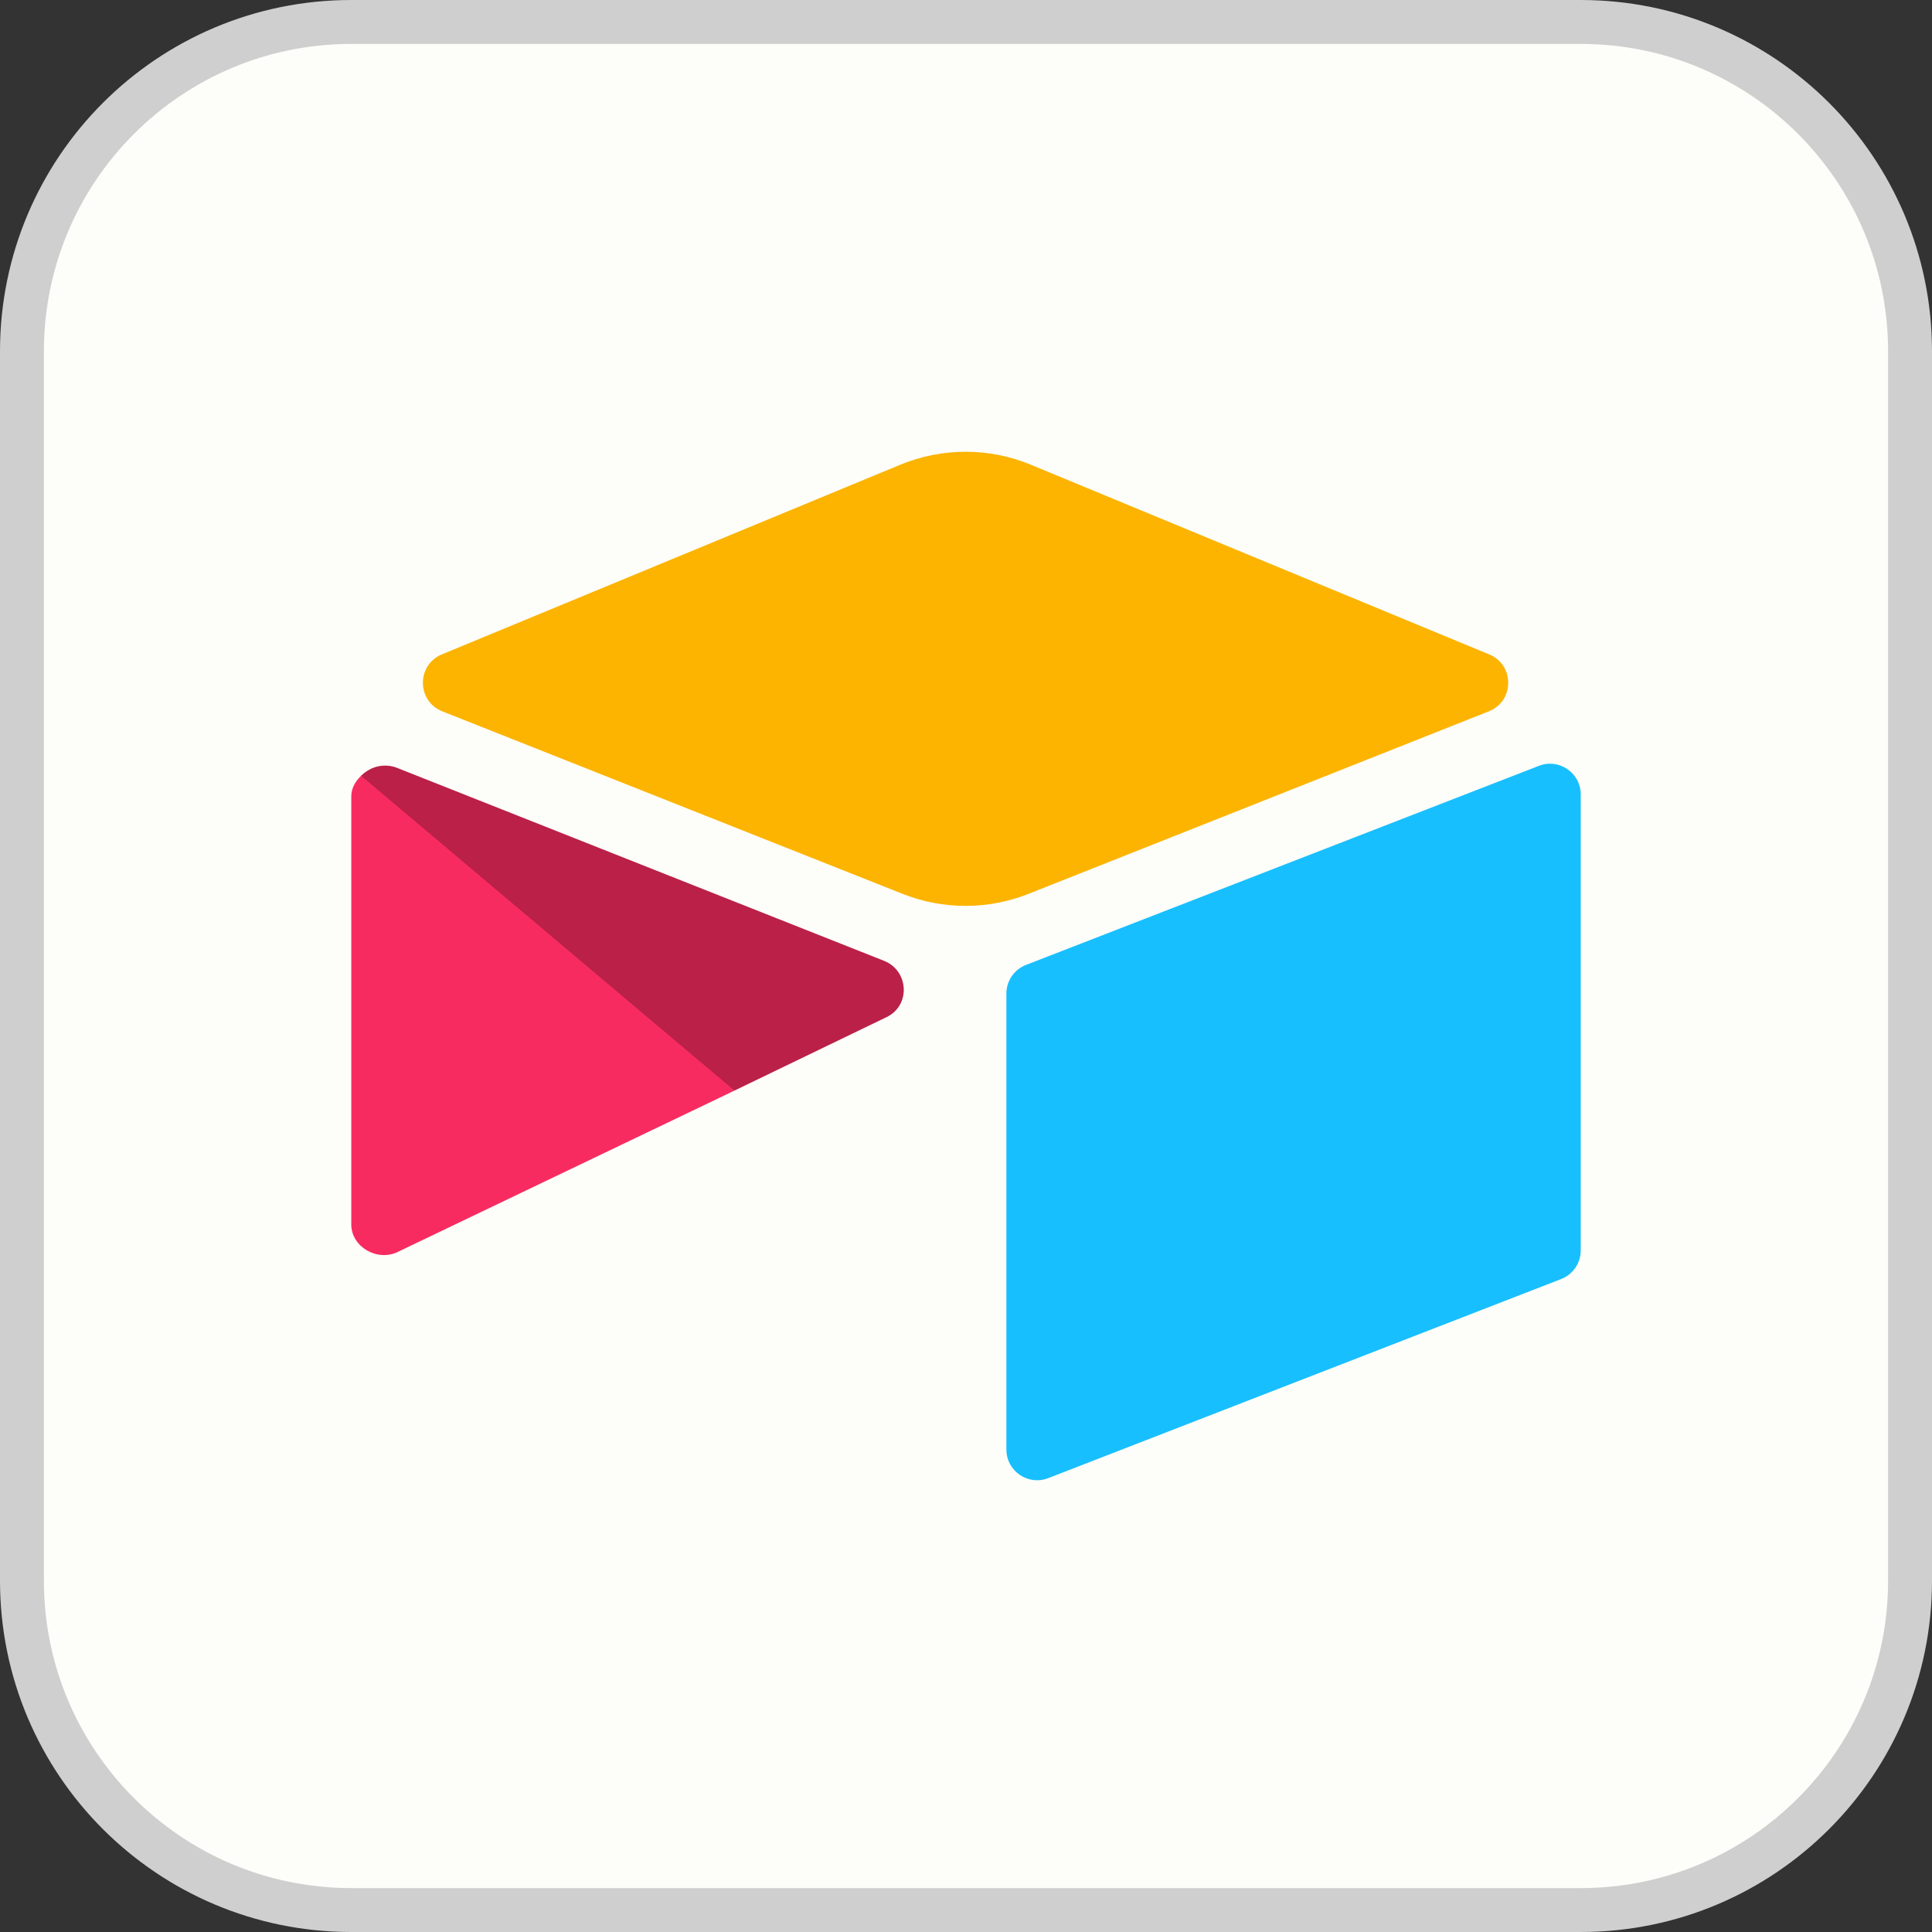
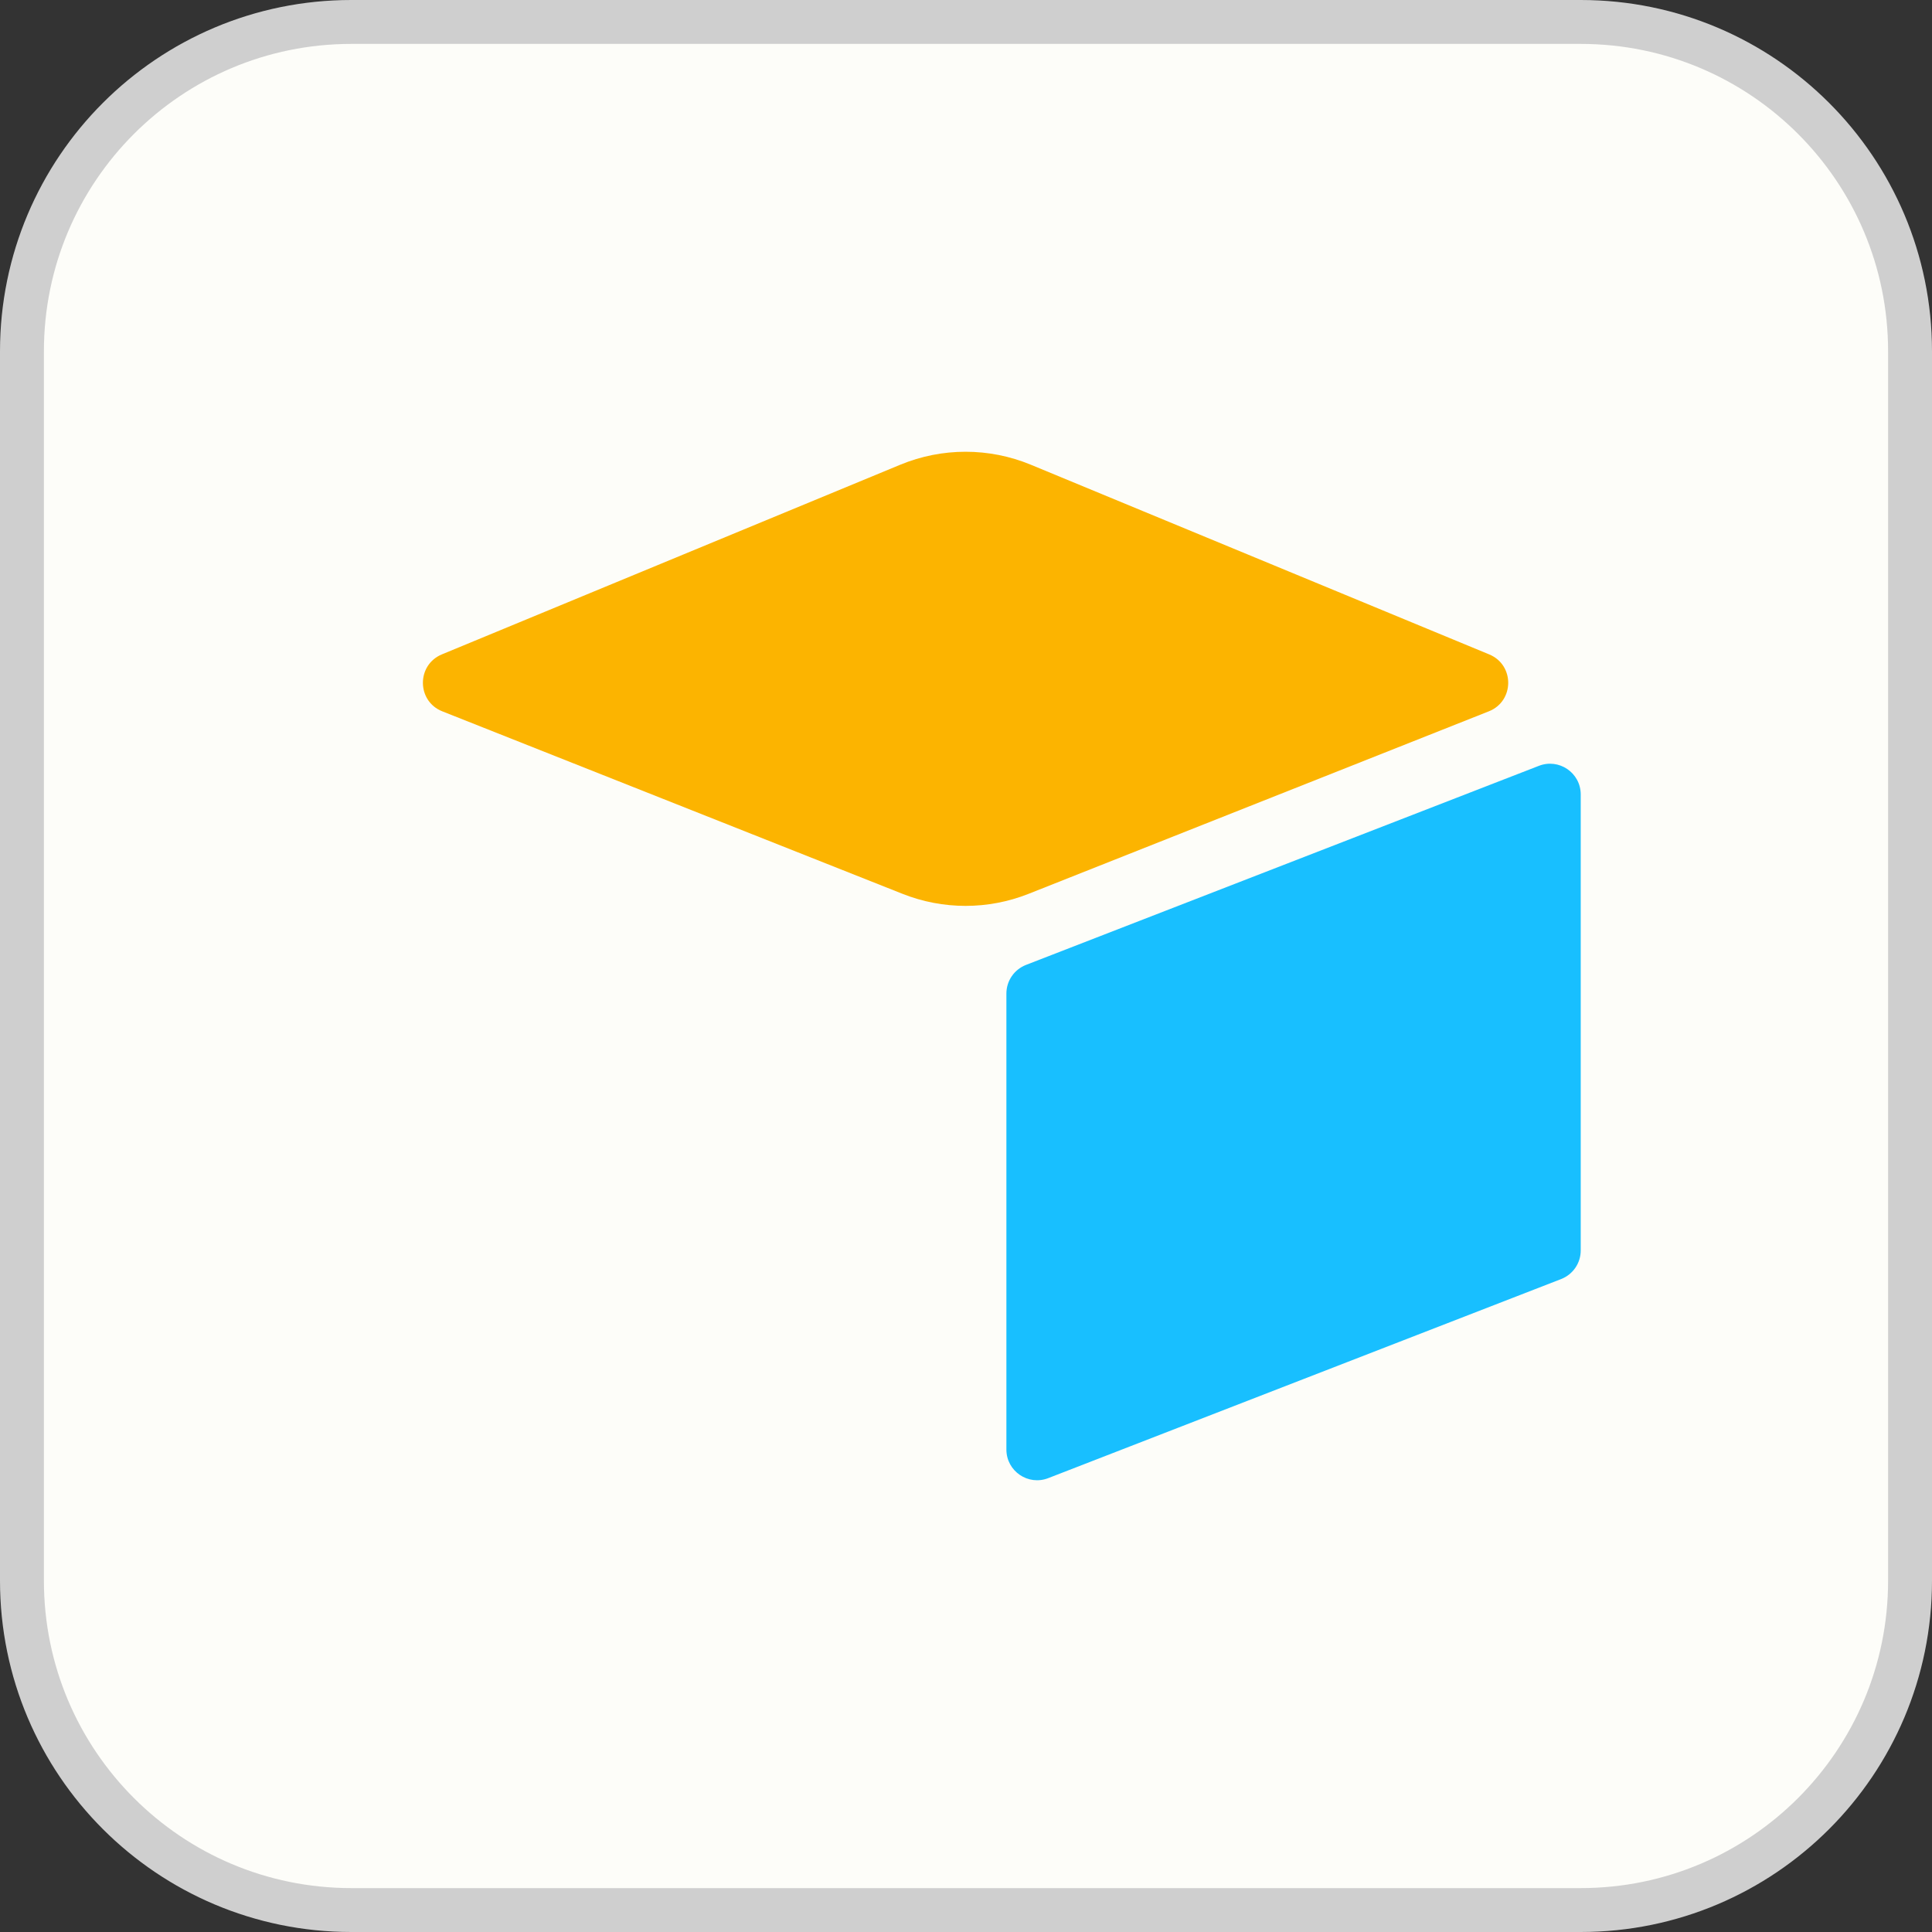
<svg xmlns="http://www.w3.org/2000/svg" width="44" height="44" viewBox="0 0 44 44" fill="none">
  <rect x="0" y="0" width="44" height="44" fill="#333333" stroke="none" />
  <path d="M8 0.5H36C40.142 0.5 43.5 3.858 43.5 8V36C43.5 40.142 40.142 43.5 36 43.5H8C3.858 43.5 0.5 40.142 0.5 36V8C0.5 3.858 3.858 0.5 8 0.5Z" fill="#FDFDF9" />
  <path d="M8 0.5H36C40.142 0.5 43.5 3.858 43.5 8V36C43.5 40.142 40.142 43.5 36 43.5H8C3.858 43.5 0.5 40.142 0.5 36V8C0.5 3.858 3.858 0.5 8 0.5Z" stroke="#CFCFCF" />
  <path d="M20.503 10.584L10.064 14.903C9.483 15.144 9.489 15.969 10.073 16.2L20.556 20.357C21.477 20.722 22.503 20.722 23.424 20.357L33.907 16.2C34.491 15.969 34.497 15.144 33.916 14.904L23.477 10.584C22.525 10.19 21.455 10.19 20.503 10.584" fill="#FCB400" />
  <path d="M22.92 22.627V33.012C22.92 33.506 23.418 33.844 23.877 33.662L35.558 29.128C35.689 29.076 35.8 28.987 35.879 28.871C35.958 28.755 36 28.618 36 28.478V18.093C36 17.599 35.502 17.261 35.043 17.443L23.362 21.977C23.232 22.029 23.12 22.118 23.041 22.234C22.962 22.35 22.92 22.487 22.92 22.627Z" fill="#18BFFF" />
-   <path d="M20.192 23.163L16.726 24.837L16.374 25.007L9.056 28.513C8.592 28.737 8 28.399 8 27.884V18.137C8 17.95 8.096 17.789 8.224 17.668C8.276 17.616 8.336 17.571 8.401 17.535C8.576 17.43 8.825 17.402 9.037 17.486L20.134 21.883C20.698 22.107 20.743 22.897 20.192 23.163Z" fill="#F82B60" />
-   <path d="M20.193 23.163L16.726 24.837L8.224 17.668C8.276 17.616 8.336 17.571 8.401 17.535C8.576 17.43 8.825 17.402 9.037 17.486L20.134 21.883C20.698 22.107 20.743 22.897 20.193 23.163Z" fill="black" fill-opacity="0.25" />
</svg>